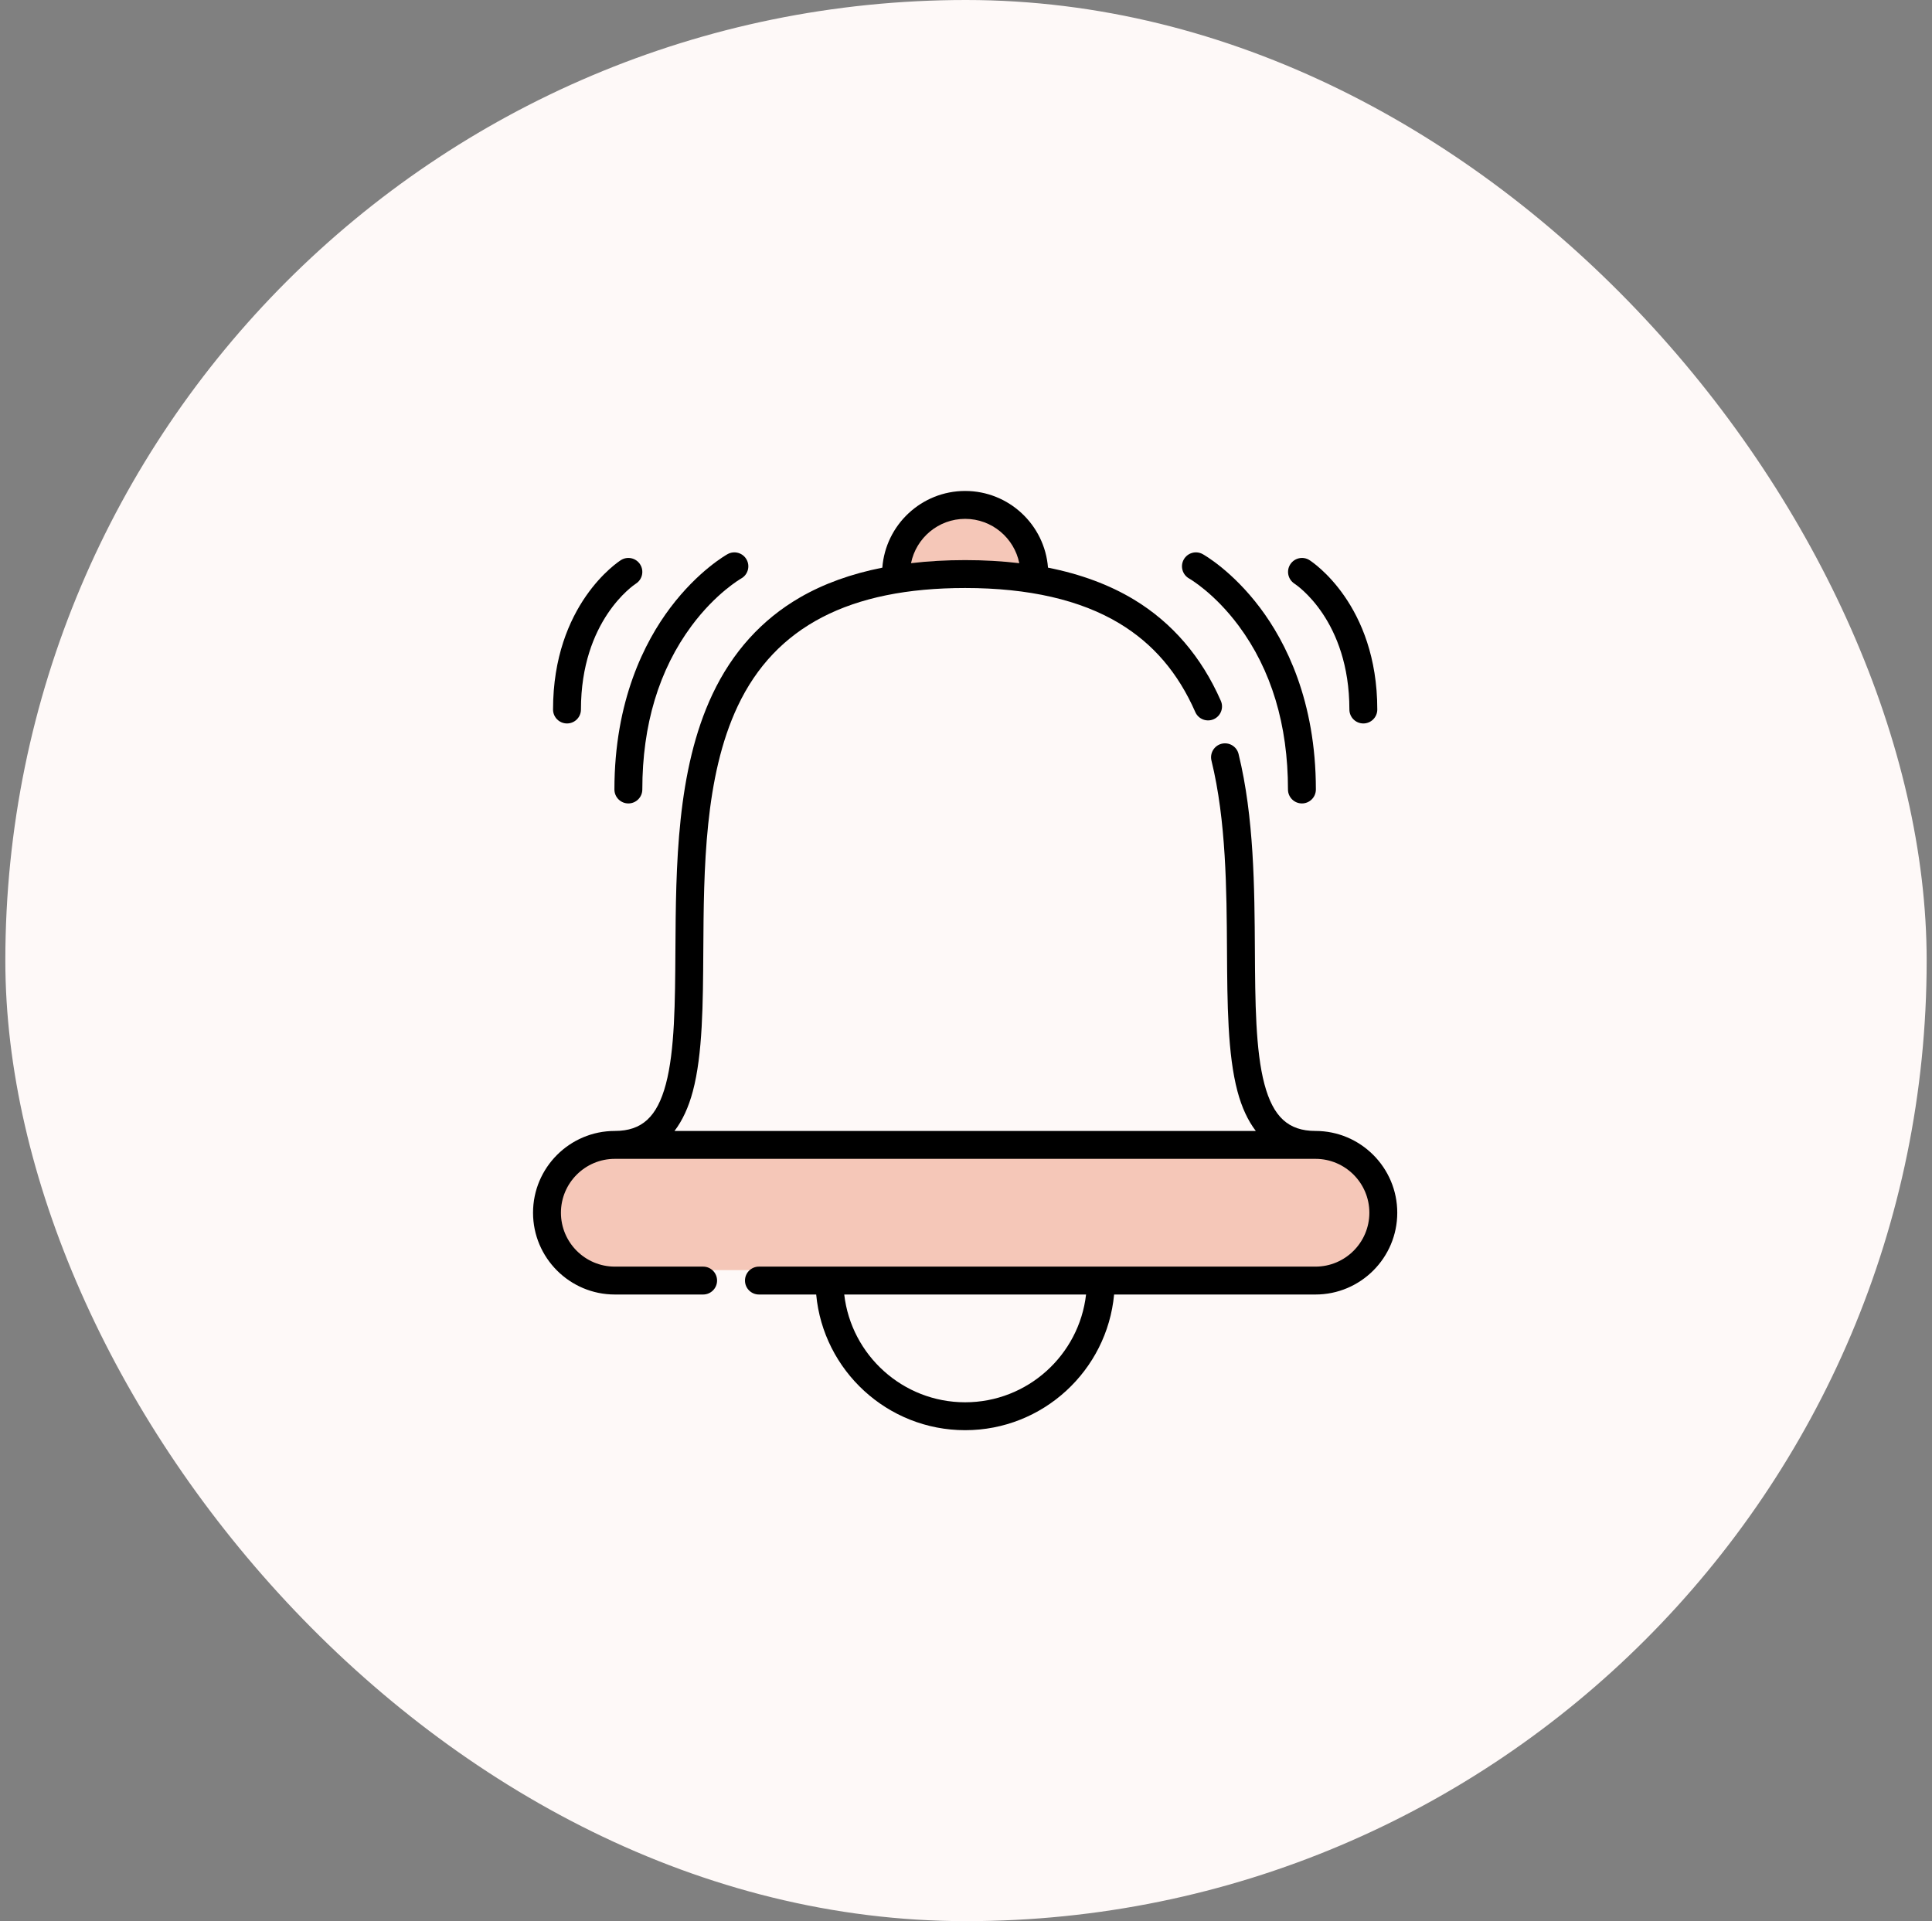
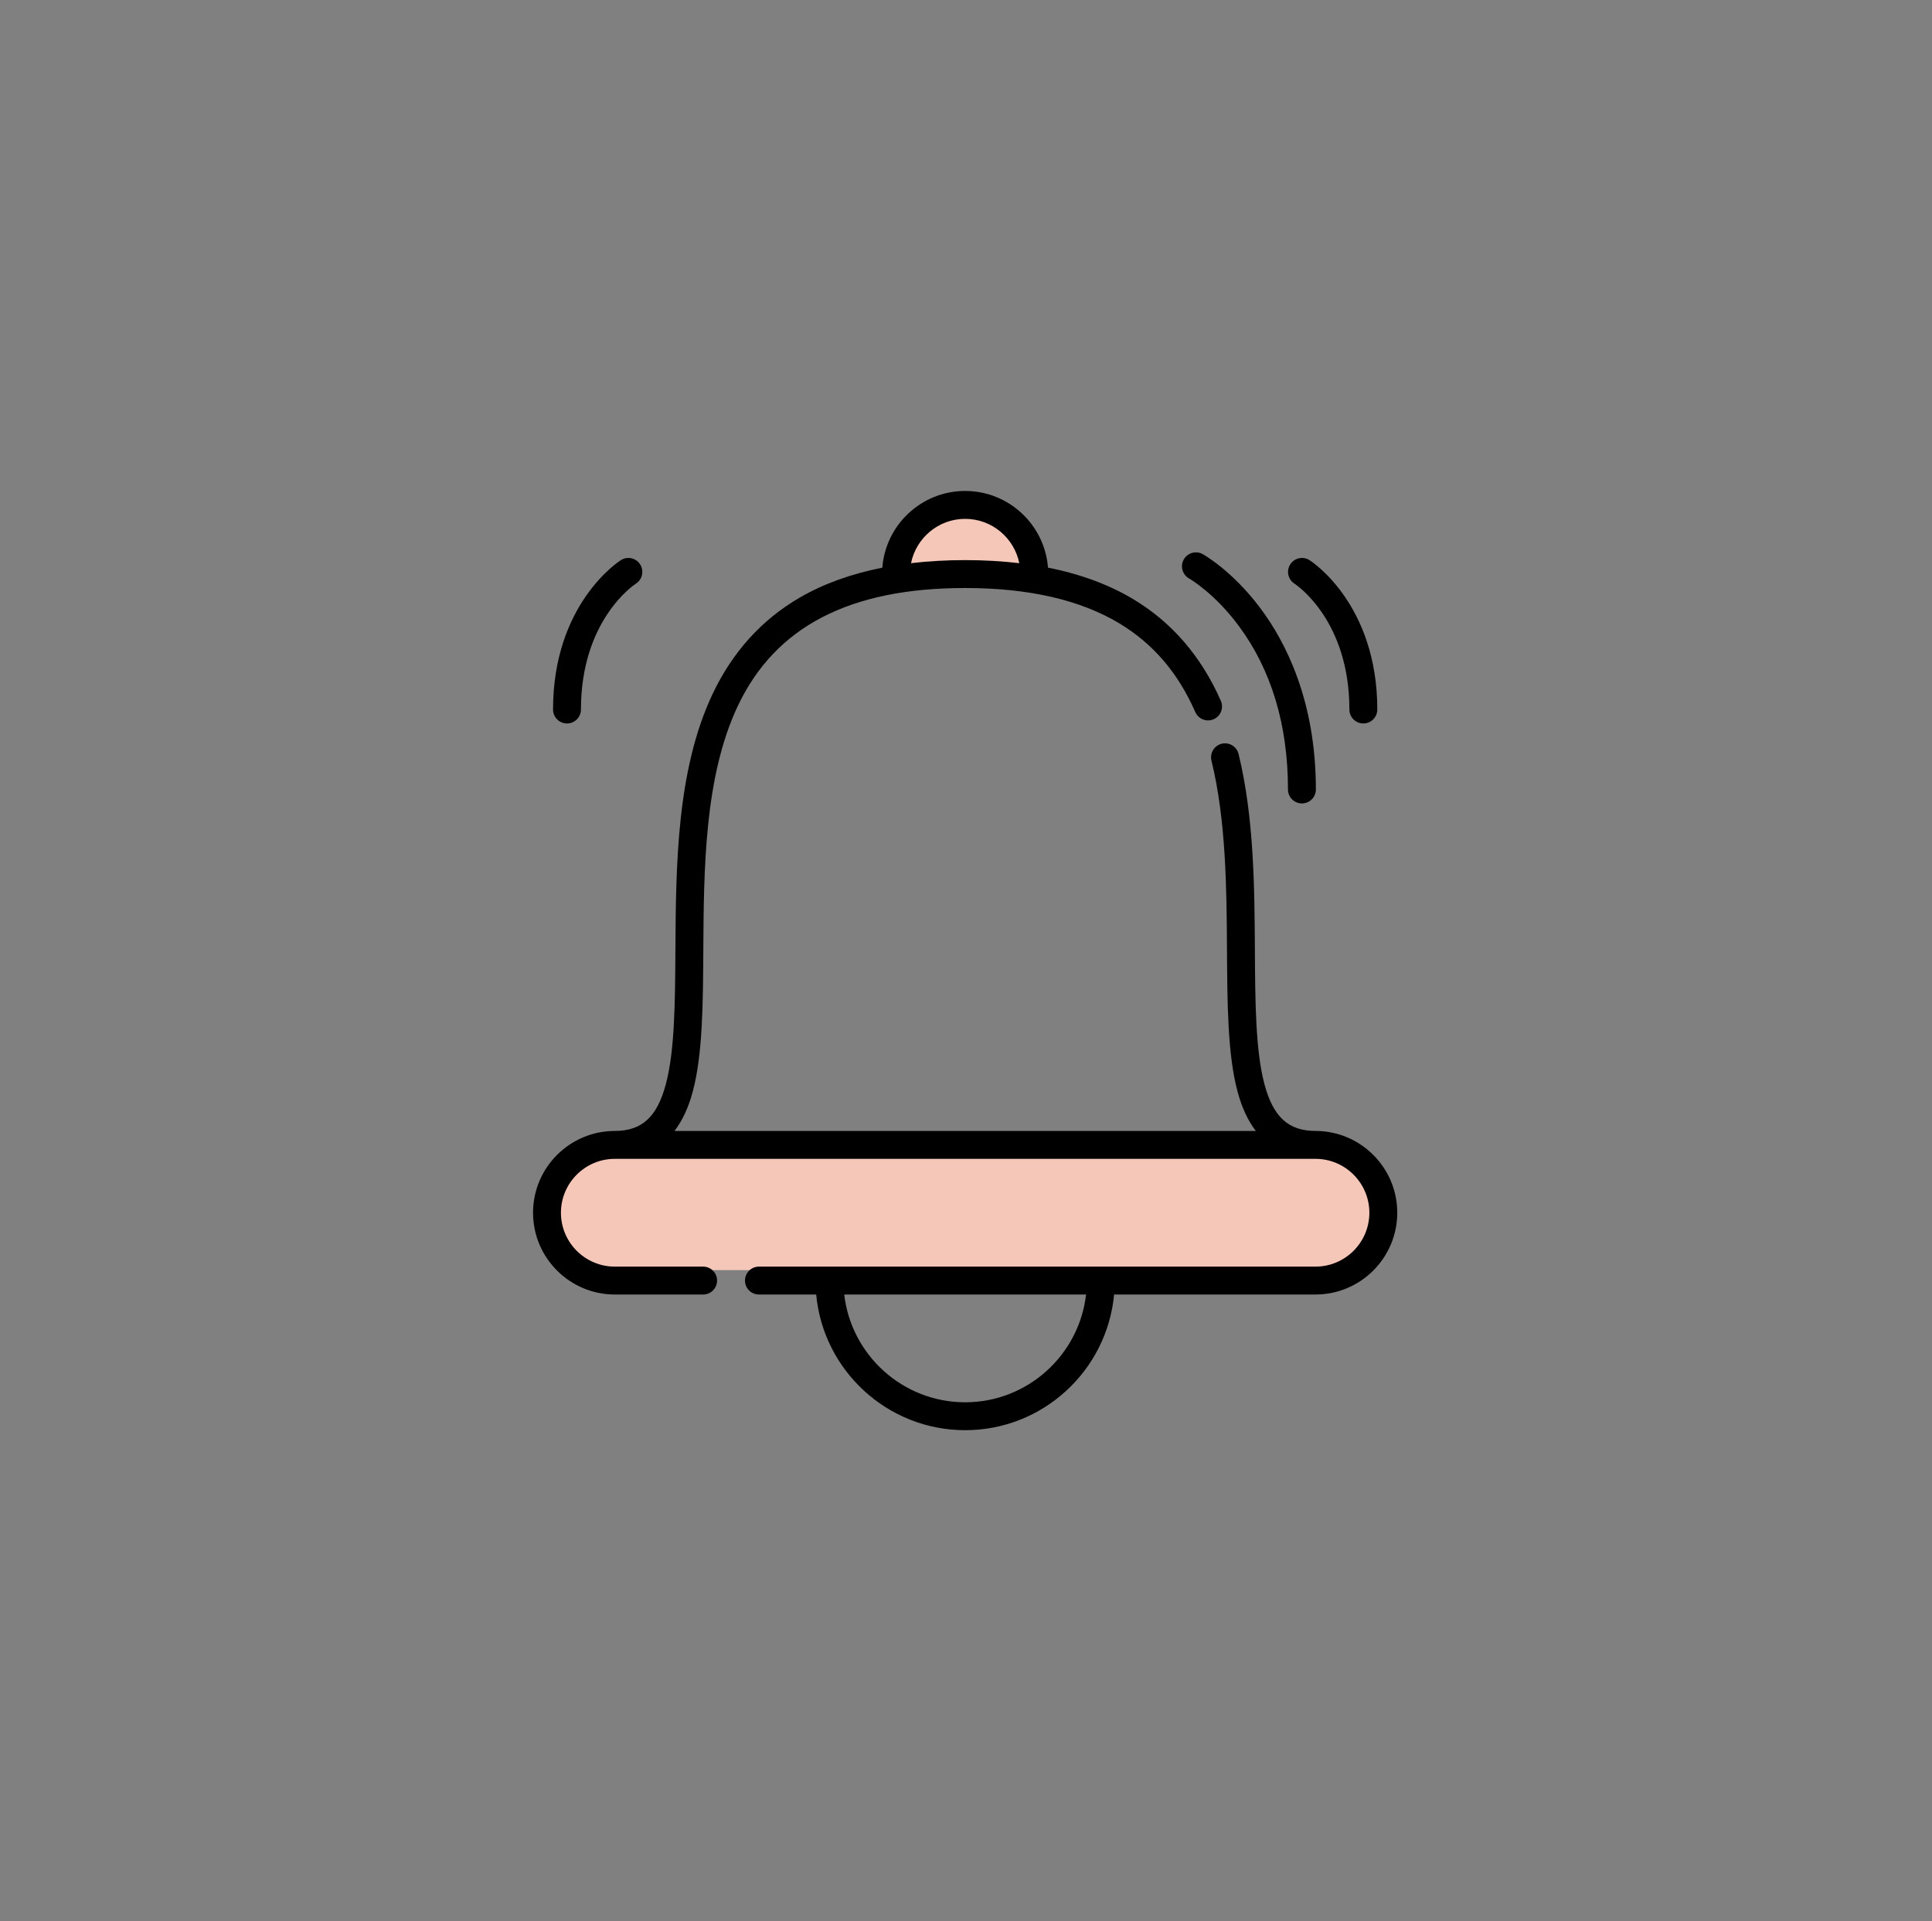
<svg xmlns="http://www.w3.org/2000/svg" width="181" height="180" viewBox="0 0 181 180" fill="none">
  <rect x="0" y="0" width="181" height="180" fill="#808080" stroke="none" />
-   <rect x="0.5" width="180" height="180" rx="90" fill="#FEF9F8" />
  <path d="M54.5 107.5L51.5 114L54 119H125.5L130 114L126 107.5H54.5Z" fill="#F5C7B8" />
  <path d="M87 48L84 53.5H96.5L94.5 48.5L87 48Z" fill="#F5C7B8" />
  <path d="M123.241 105.963H123.235C120.705 105.961 119.276 104.648 118.458 101.575C117.623 98.431 117.594 93.873 117.565 89.046C117.529 83.198 117.489 76.57 116.035 70.642C115.864 69.942 115.155 69.513 114.454 69.684C113.754 69.856 113.325 70.564 113.496 71.265C114.877 76.894 114.916 83.359 114.951 89.062C114.982 94.06 115.01 98.78 115.932 102.246C116.333 103.753 116.908 104.992 117.65 105.963H63.191C63.933 104.992 64.508 103.753 64.909 102.246C65.831 98.78 65.859 94.06 65.89 89.062C65.936 81.432 65.989 72.784 69.111 66.165C72.625 58.715 79.595 55.093 90.421 55.093C96.366 55.093 101.231 56.21 104.88 58.414C108.044 60.325 110.367 63.04 111.982 66.716C112.272 67.377 113.043 67.678 113.704 67.387C114.364 67.097 114.665 66.326 114.375 65.665C112.562 61.537 109.822 58.345 106.231 56.176C103.939 54.792 101.247 53.793 98.182 53.185C97.873 49.172 94.511 46 90.421 46C86.33 46 82.968 49.173 82.661 53.187C79.736 53.766 77.151 54.7 74.932 55.986C71.361 58.055 68.607 61.105 66.746 65.05C63.379 72.19 63.324 81.145 63.276 89.046C63.246 93.873 63.219 98.431 62.382 101.575C61.565 104.648 60.136 105.961 57.605 105.963H57.6C53.375 105.963 49.938 109.4 49.938 113.626C49.938 117.851 53.375 121.288 57.6 121.288H65.872C66.594 121.288 67.179 120.703 67.179 119.981C67.179 119.26 66.594 118.675 65.872 118.675H57.6C54.816 118.675 52.551 116.41 52.551 113.626C52.551 110.842 54.816 108.578 57.599 108.577H57.6H57.605H123.235H123.24H123.241C126.024 108.578 128.289 110.842 128.289 113.626C128.289 116.41 126.024 118.675 123.24 118.675H71.1C70.379 118.675 69.794 119.26 69.794 119.981C69.794 120.703 70.379 121.288 71.1 121.288H76.465C77.127 128.408 83.132 134 90.421 134C97.709 134 103.714 128.408 104.375 121.288H123.241C127.466 121.288 130.903 117.851 130.903 113.626C130.903 109.4 127.466 105.963 123.241 105.963ZM90.421 48.614C92.924 48.614 95.017 50.402 95.492 52.767C93.887 52.578 92.198 52.479 90.421 52.479C88.644 52.479 86.954 52.577 85.35 52.766C85.825 50.401 87.918 48.614 90.421 48.614ZM90.421 131.386C84.574 131.386 79.744 126.963 79.093 121.288H101.748C101.097 126.963 96.266 131.386 90.421 131.386Z" fill="black" />
  <path d="M111.403 54.202C111.426 54.215 113.753 55.543 116.043 58.628C119.11 62.76 120.664 67.921 120.664 73.97C120.664 74.692 121.249 75.277 121.971 75.277C122.693 75.277 123.278 74.692 123.278 73.97C123.278 65.644 120.435 60.117 118.05 56.947C115.429 53.464 112.783 51.978 112.671 51.916C112.041 51.569 111.25 51.797 110.899 52.425C110.549 53.054 110.775 53.849 111.403 54.202Z" fill="black" />
  <path d="M121.267 54.682C121.478 54.819 126.418 58.135 126.418 66.478C126.418 67.2 127.004 67.784 127.725 67.784C128.447 67.784 129.032 67.2 129.032 66.478C129.032 56.638 122.936 52.645 122.677 52.48C122.07 52.094 121.269 52.273 120.879 52.878C120.49 53.482 120.665 54.289 121.267 54.682Z" fill="black" />
-   <path d="M58.869 75.277C59.591 75.277 60.176 74.692 60.176 73.97C60.176 67.921 61.731 62.76 64.797 58.628C67.073 55.563 69.386 54.232 69.437 54.202C70.066 53.853 70.294 53.059 69.945 52.429C69.596 51.797 68.801 51.568 68.169 51.916C68.058 51.978 65.412 53.464 62.791 56.947C60.406 60.117 57.562 65.643 57.562 73.97C57.562 74.692 58.147 75.277 58.869 75.277Z" fill="black" />
  <path d="M53.12 67.784C53.841 67.784 54.426 67.2 54.426 66.478C54.426 58.142 59.359 54.824 59.577 54.682C60.181 54.294 60.359 53.489 59.972 52.882C59.585 52.273 58.778 52.093 58.168 52.481C57.909 52.646 51.812 56.638 51.812 66.478C51.812 67.2 52.398 67.784 53.12 67.784Z" fill="black" />
</svg>